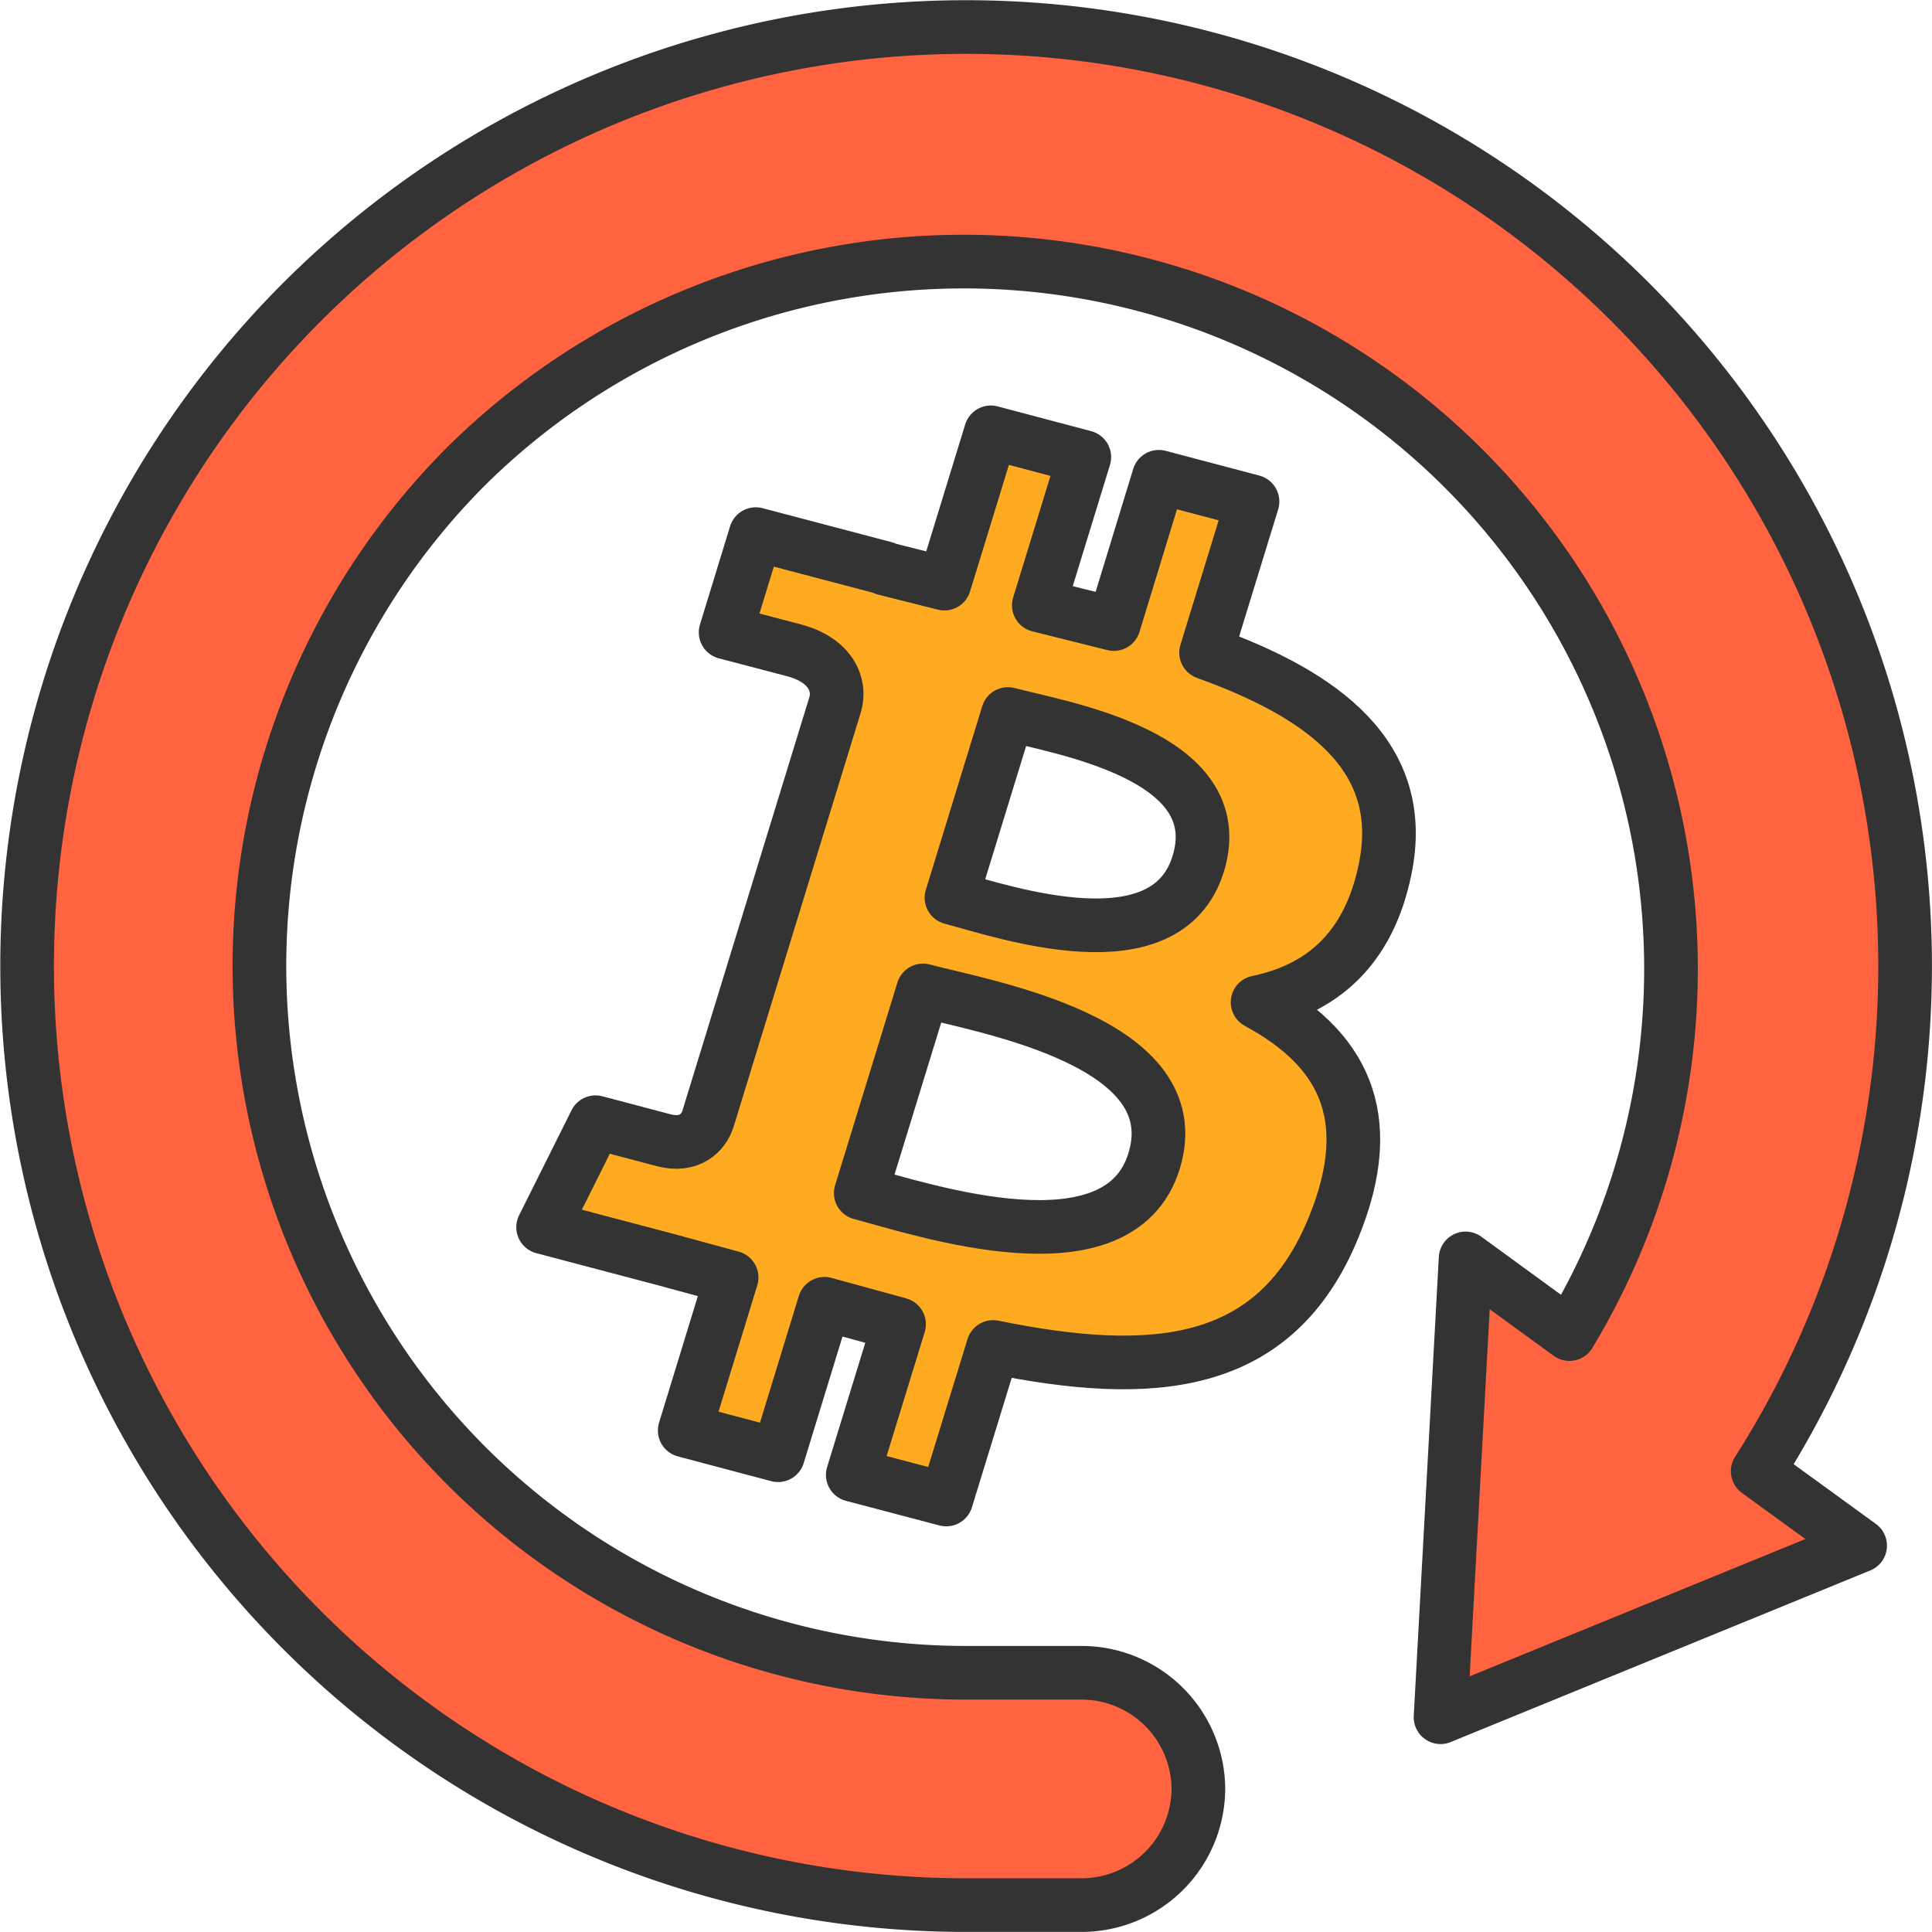
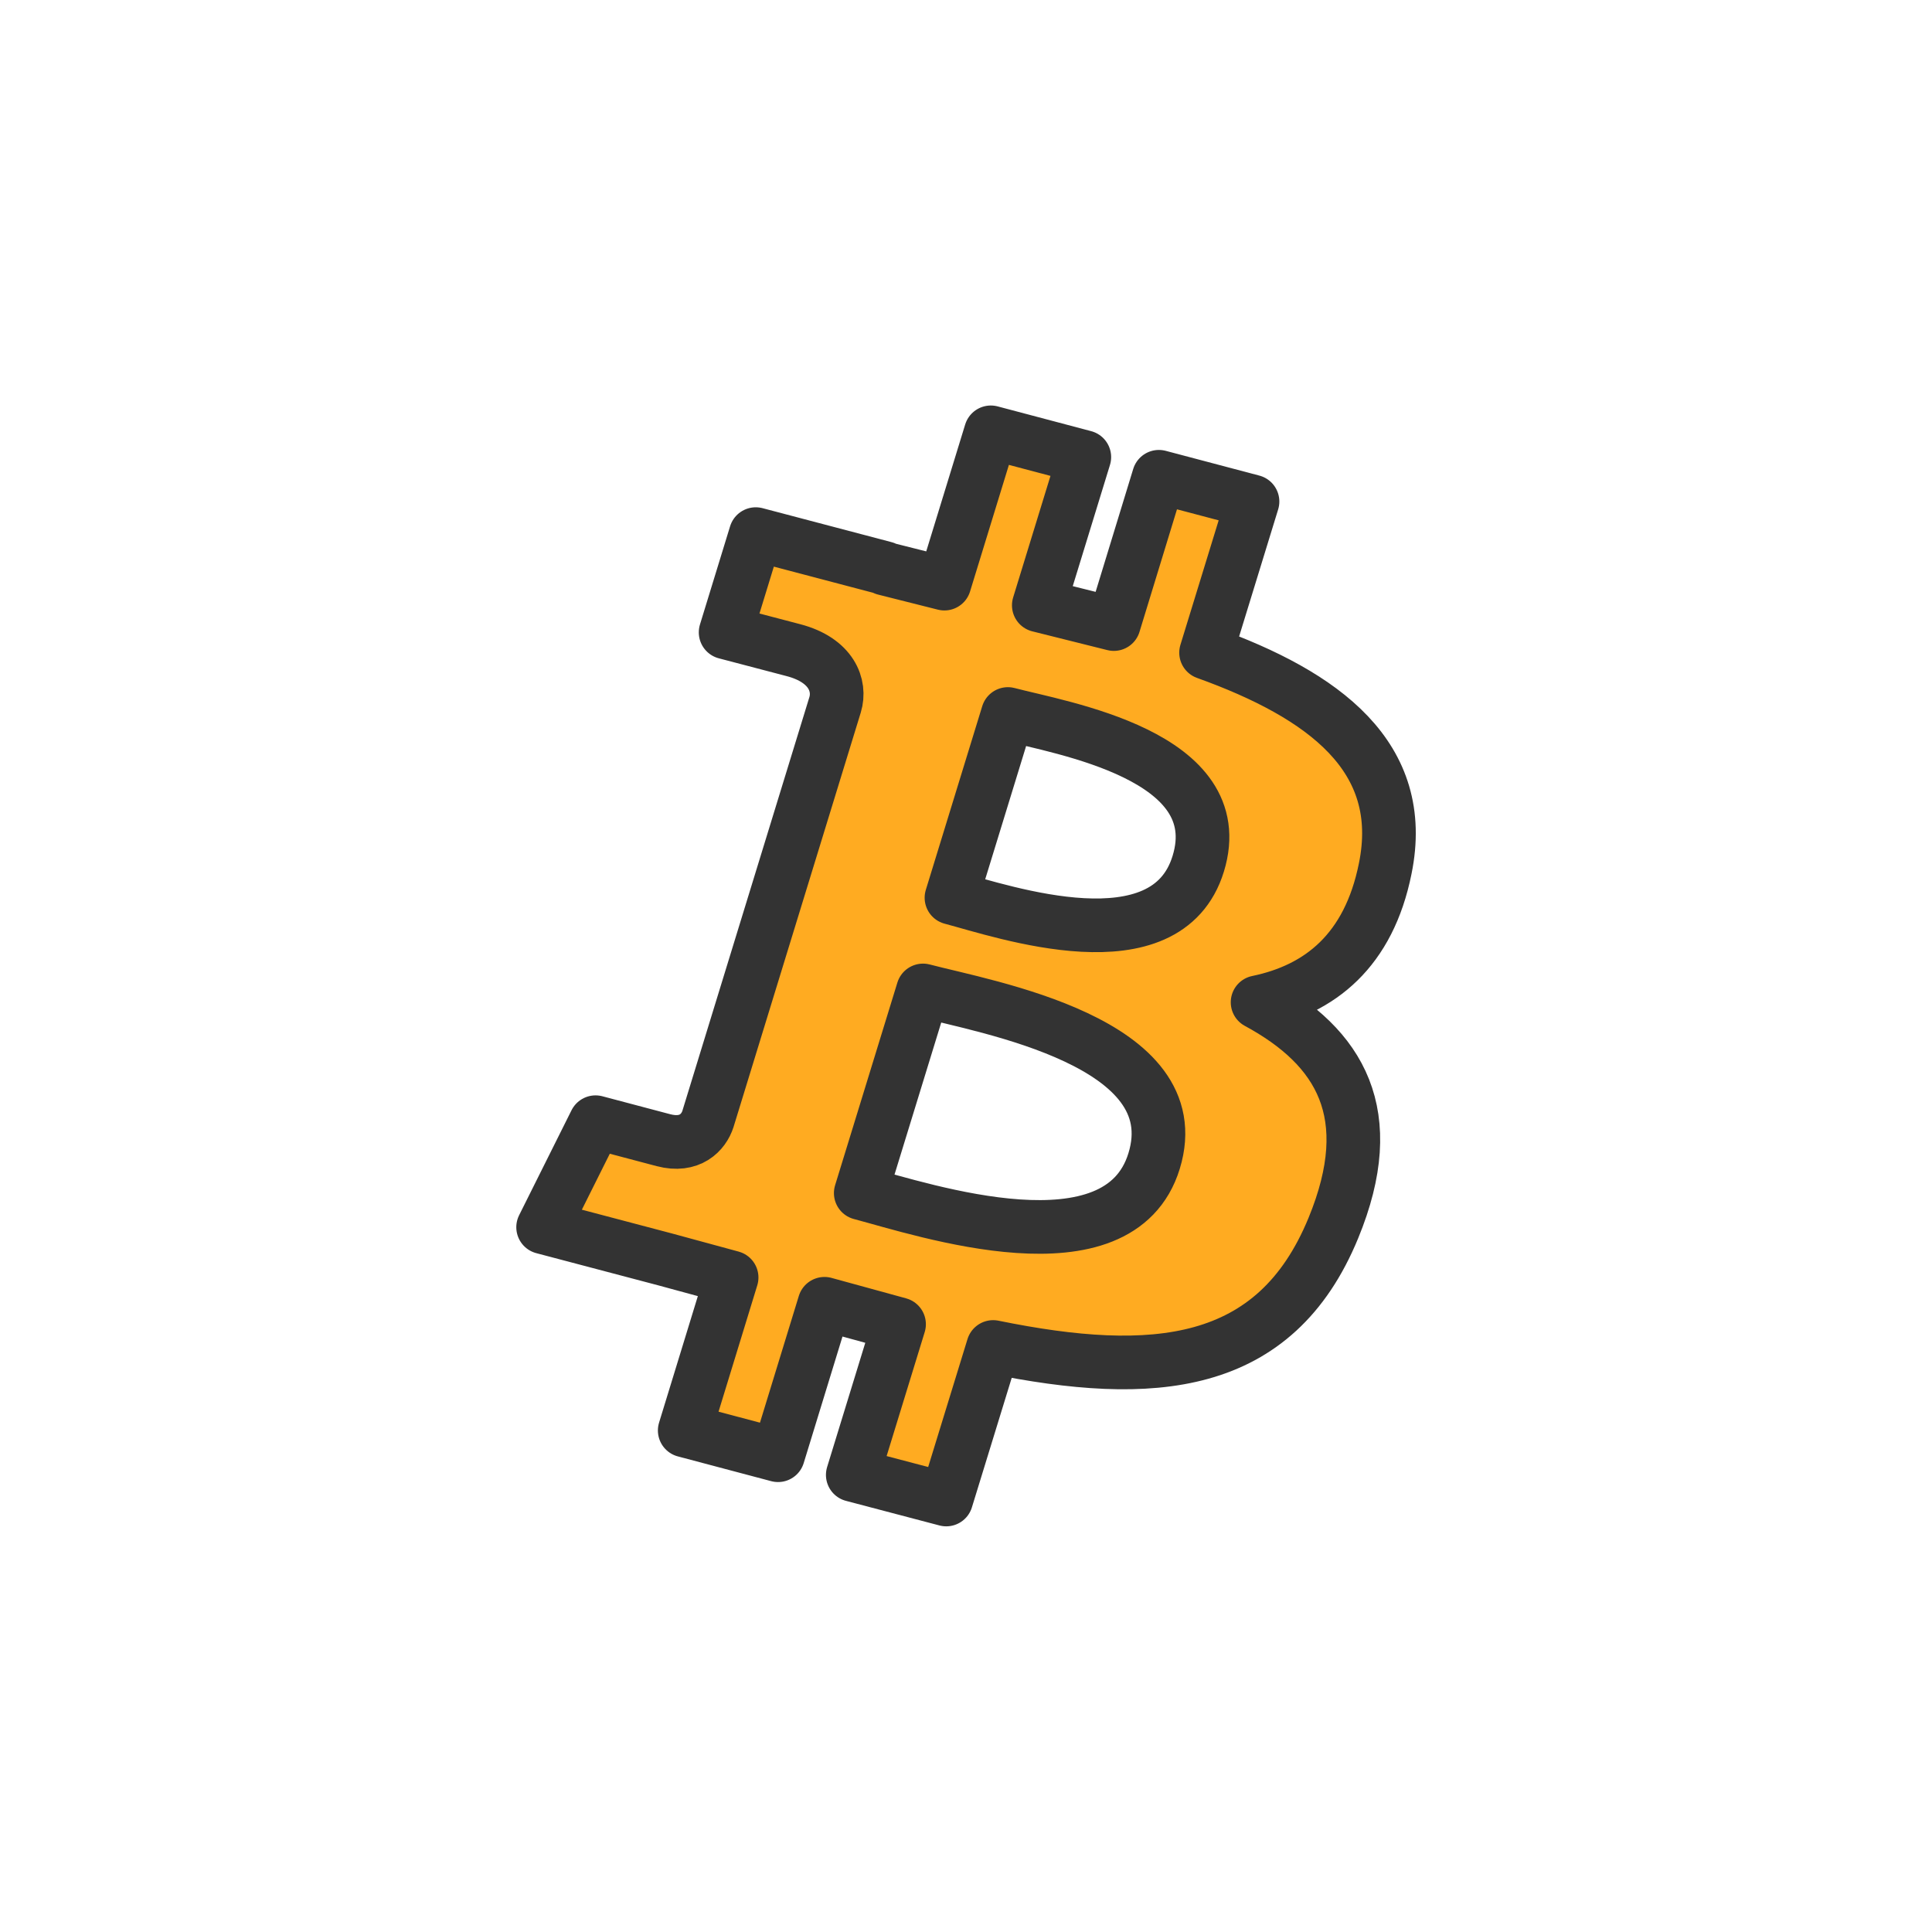
<svg xmlns="http://www.w3.org/2000/svg" width="72" height="72" viewBox="0 0 12.565 12.566" shape-rendering="geometricPrecision" image-rendering="optimizeQuality" fill-rule="evenodd" stroke="#333" stroke-width=".349" stroke-linejoin="round" stroke-miterlimit="2.613">
  <path d="M9.009 5.65c.149-.728-.4-1.13-1.165-1.405l.302-.983-.609-.161-.293.958-.488-.122.296-.964-.608-.161-.302.984-.389-.098.001-.003-.839-.221-.196.639.442.116c.247.065.308.23.27.355l-.827 2.694c-.028.087-.117.183-.289.138l-.442-.117-.341.683.792.209.434.118-.305.995.607.161.302-.985.485.133-.301.98.608.16.305-.992c1.04.212 1.834.148 2.213-.774.305-.742.045-1.177-.493-1.468.407-.084.723-.337.83-.869zM7.506 7.551h0c-.228.744-1.495.318-1.908.209l.405-1.318c.412.109 1.741.334 1.503 1.109zm.287-1.933h0c-.207.676-1.262.312-1.605.221l.367-1.195c.343.091 1.455.268 1.238.974z" fill="#ffab21" fill-rule="nonzero" />
-   <path d="M6.283 12.391c-1.62 0-3.174-.643-4.319-1.789a6.11 6.11 0 0 1 0-8.638 6.11 6.11 0 0 1 8.638 0 6.11 6.11 0 0 1 .83 7.605l.666.484-2.729 1.116.163-2.984.675.492a4.6 4.6 0 0 0-7.175-5.645 4.6 4.6 0 0 0 0 6.501c.863.863 2.032 1.347 3.251 1.347h.756a.76.76 0 0 1 .755.755.76.76 0 0 1-.755.756h-.756z" fill="#ff6340" />
</svg>